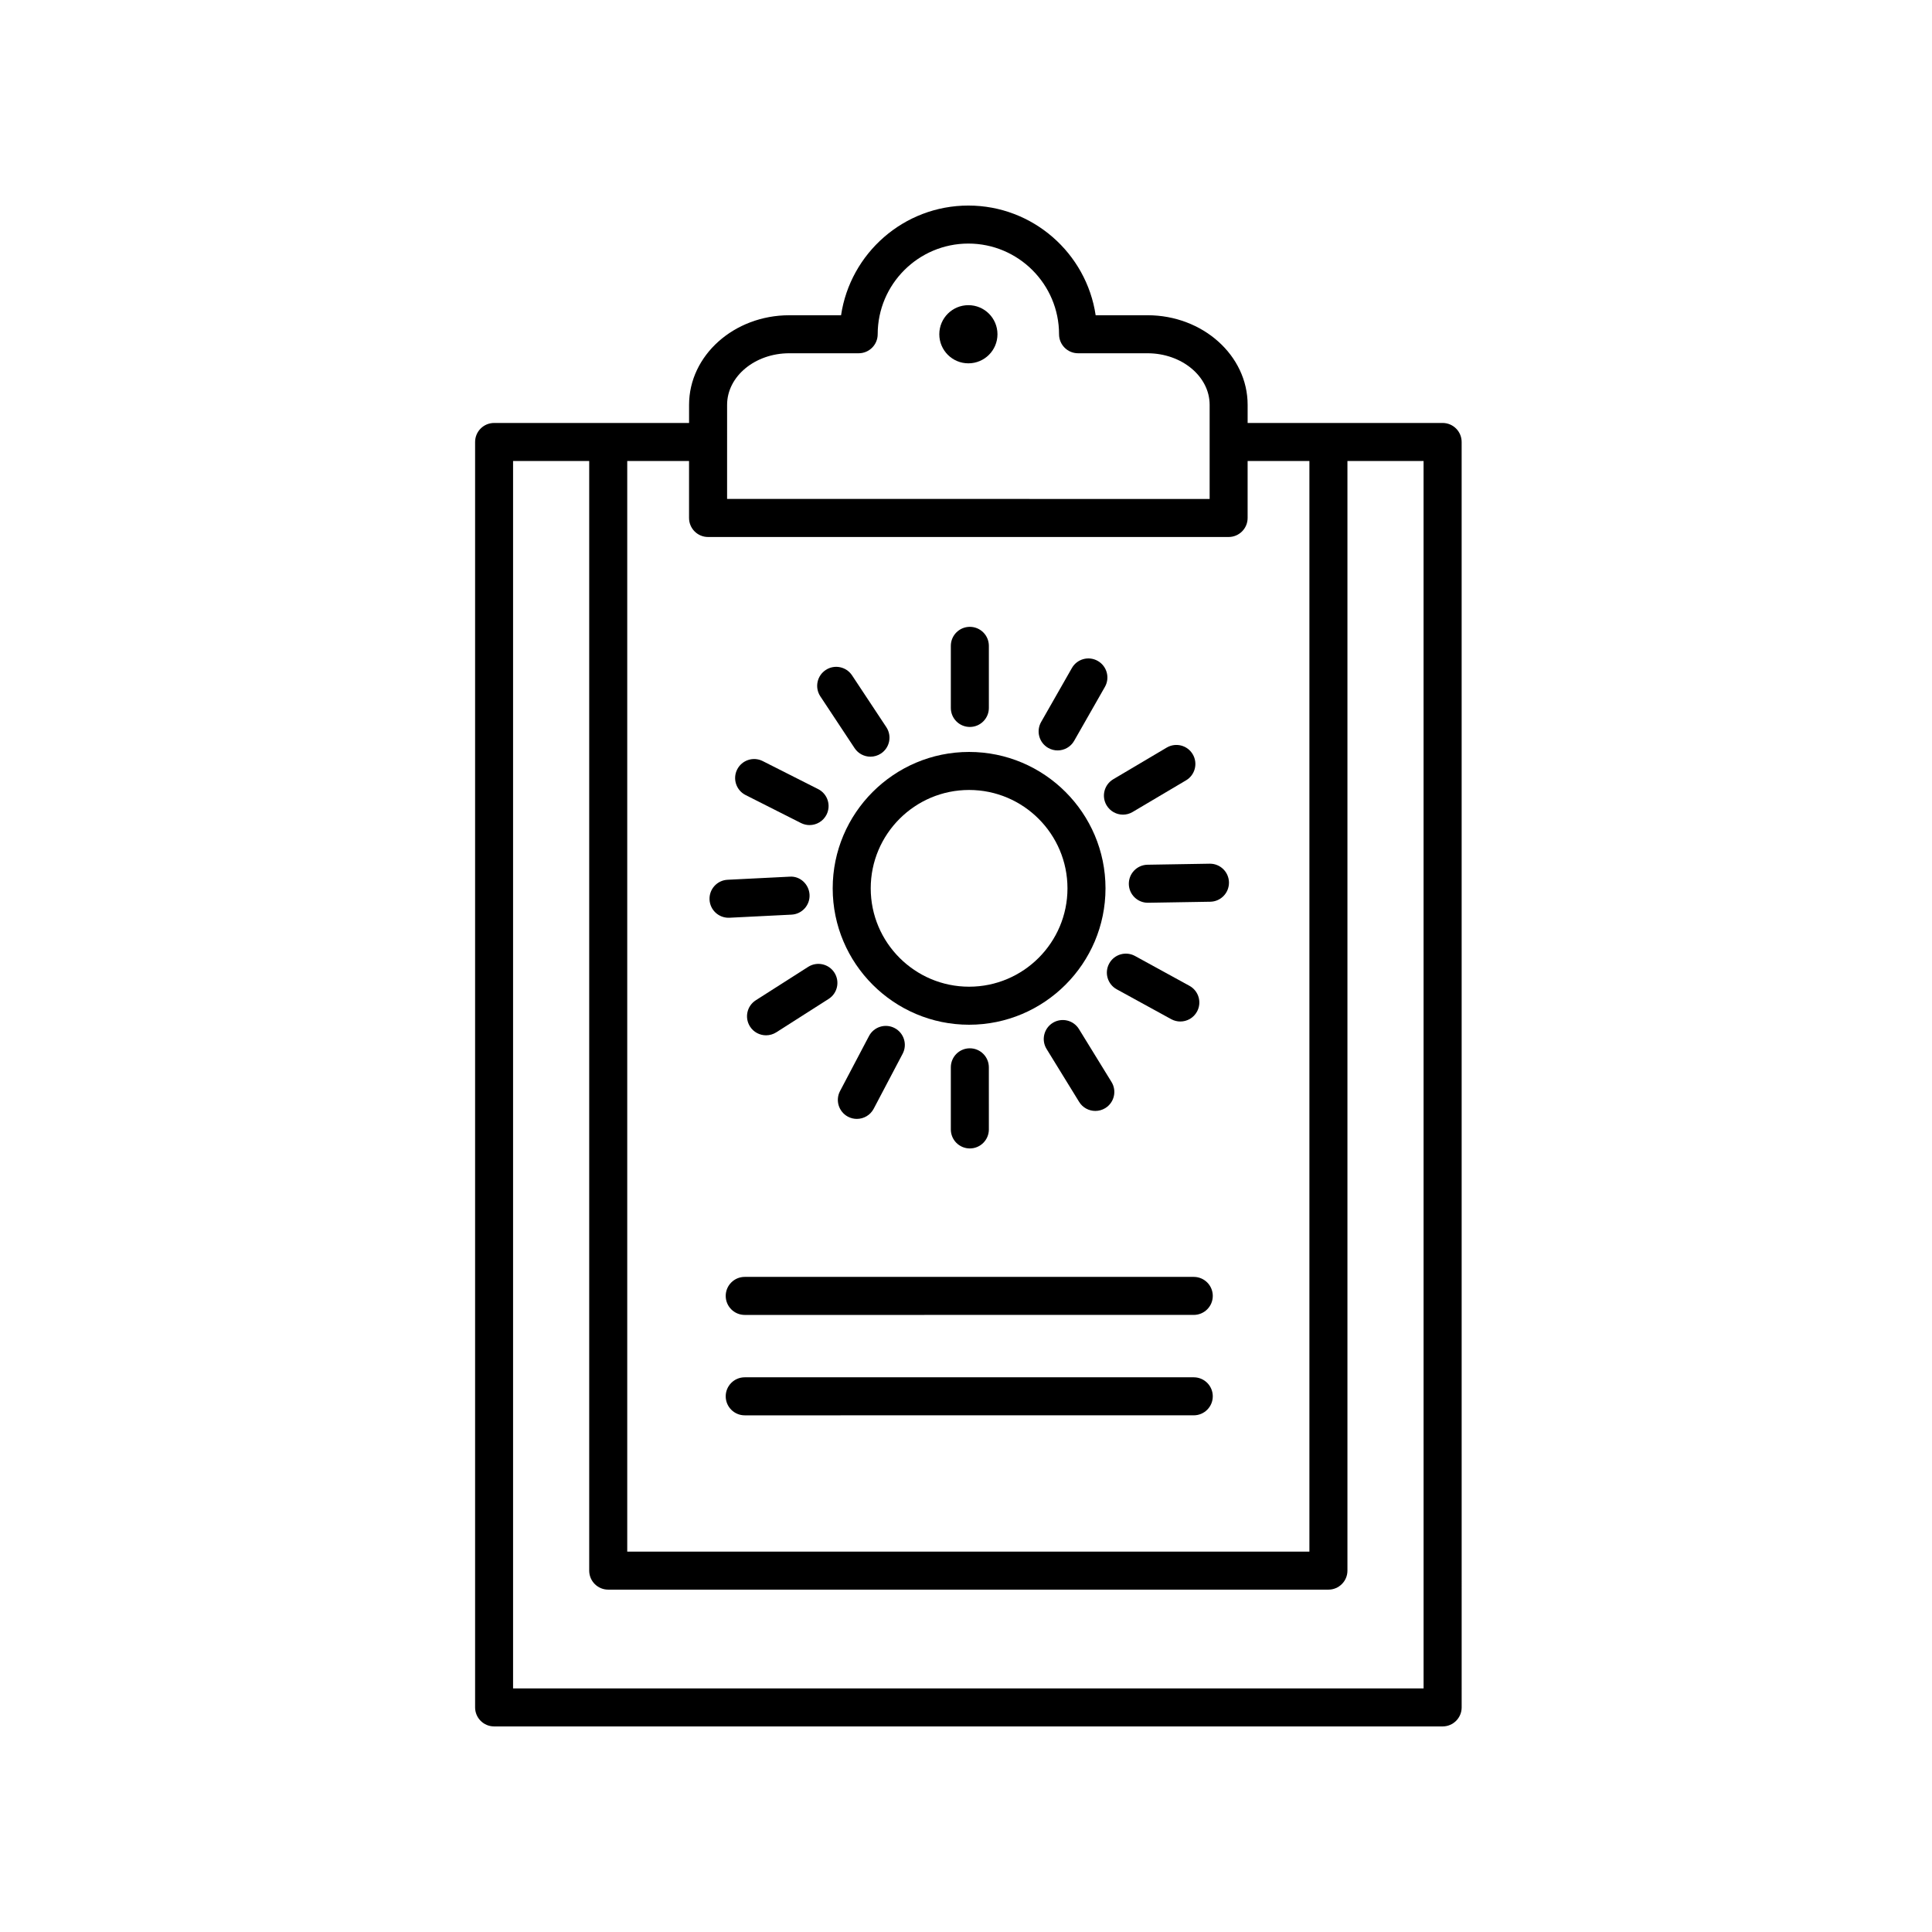
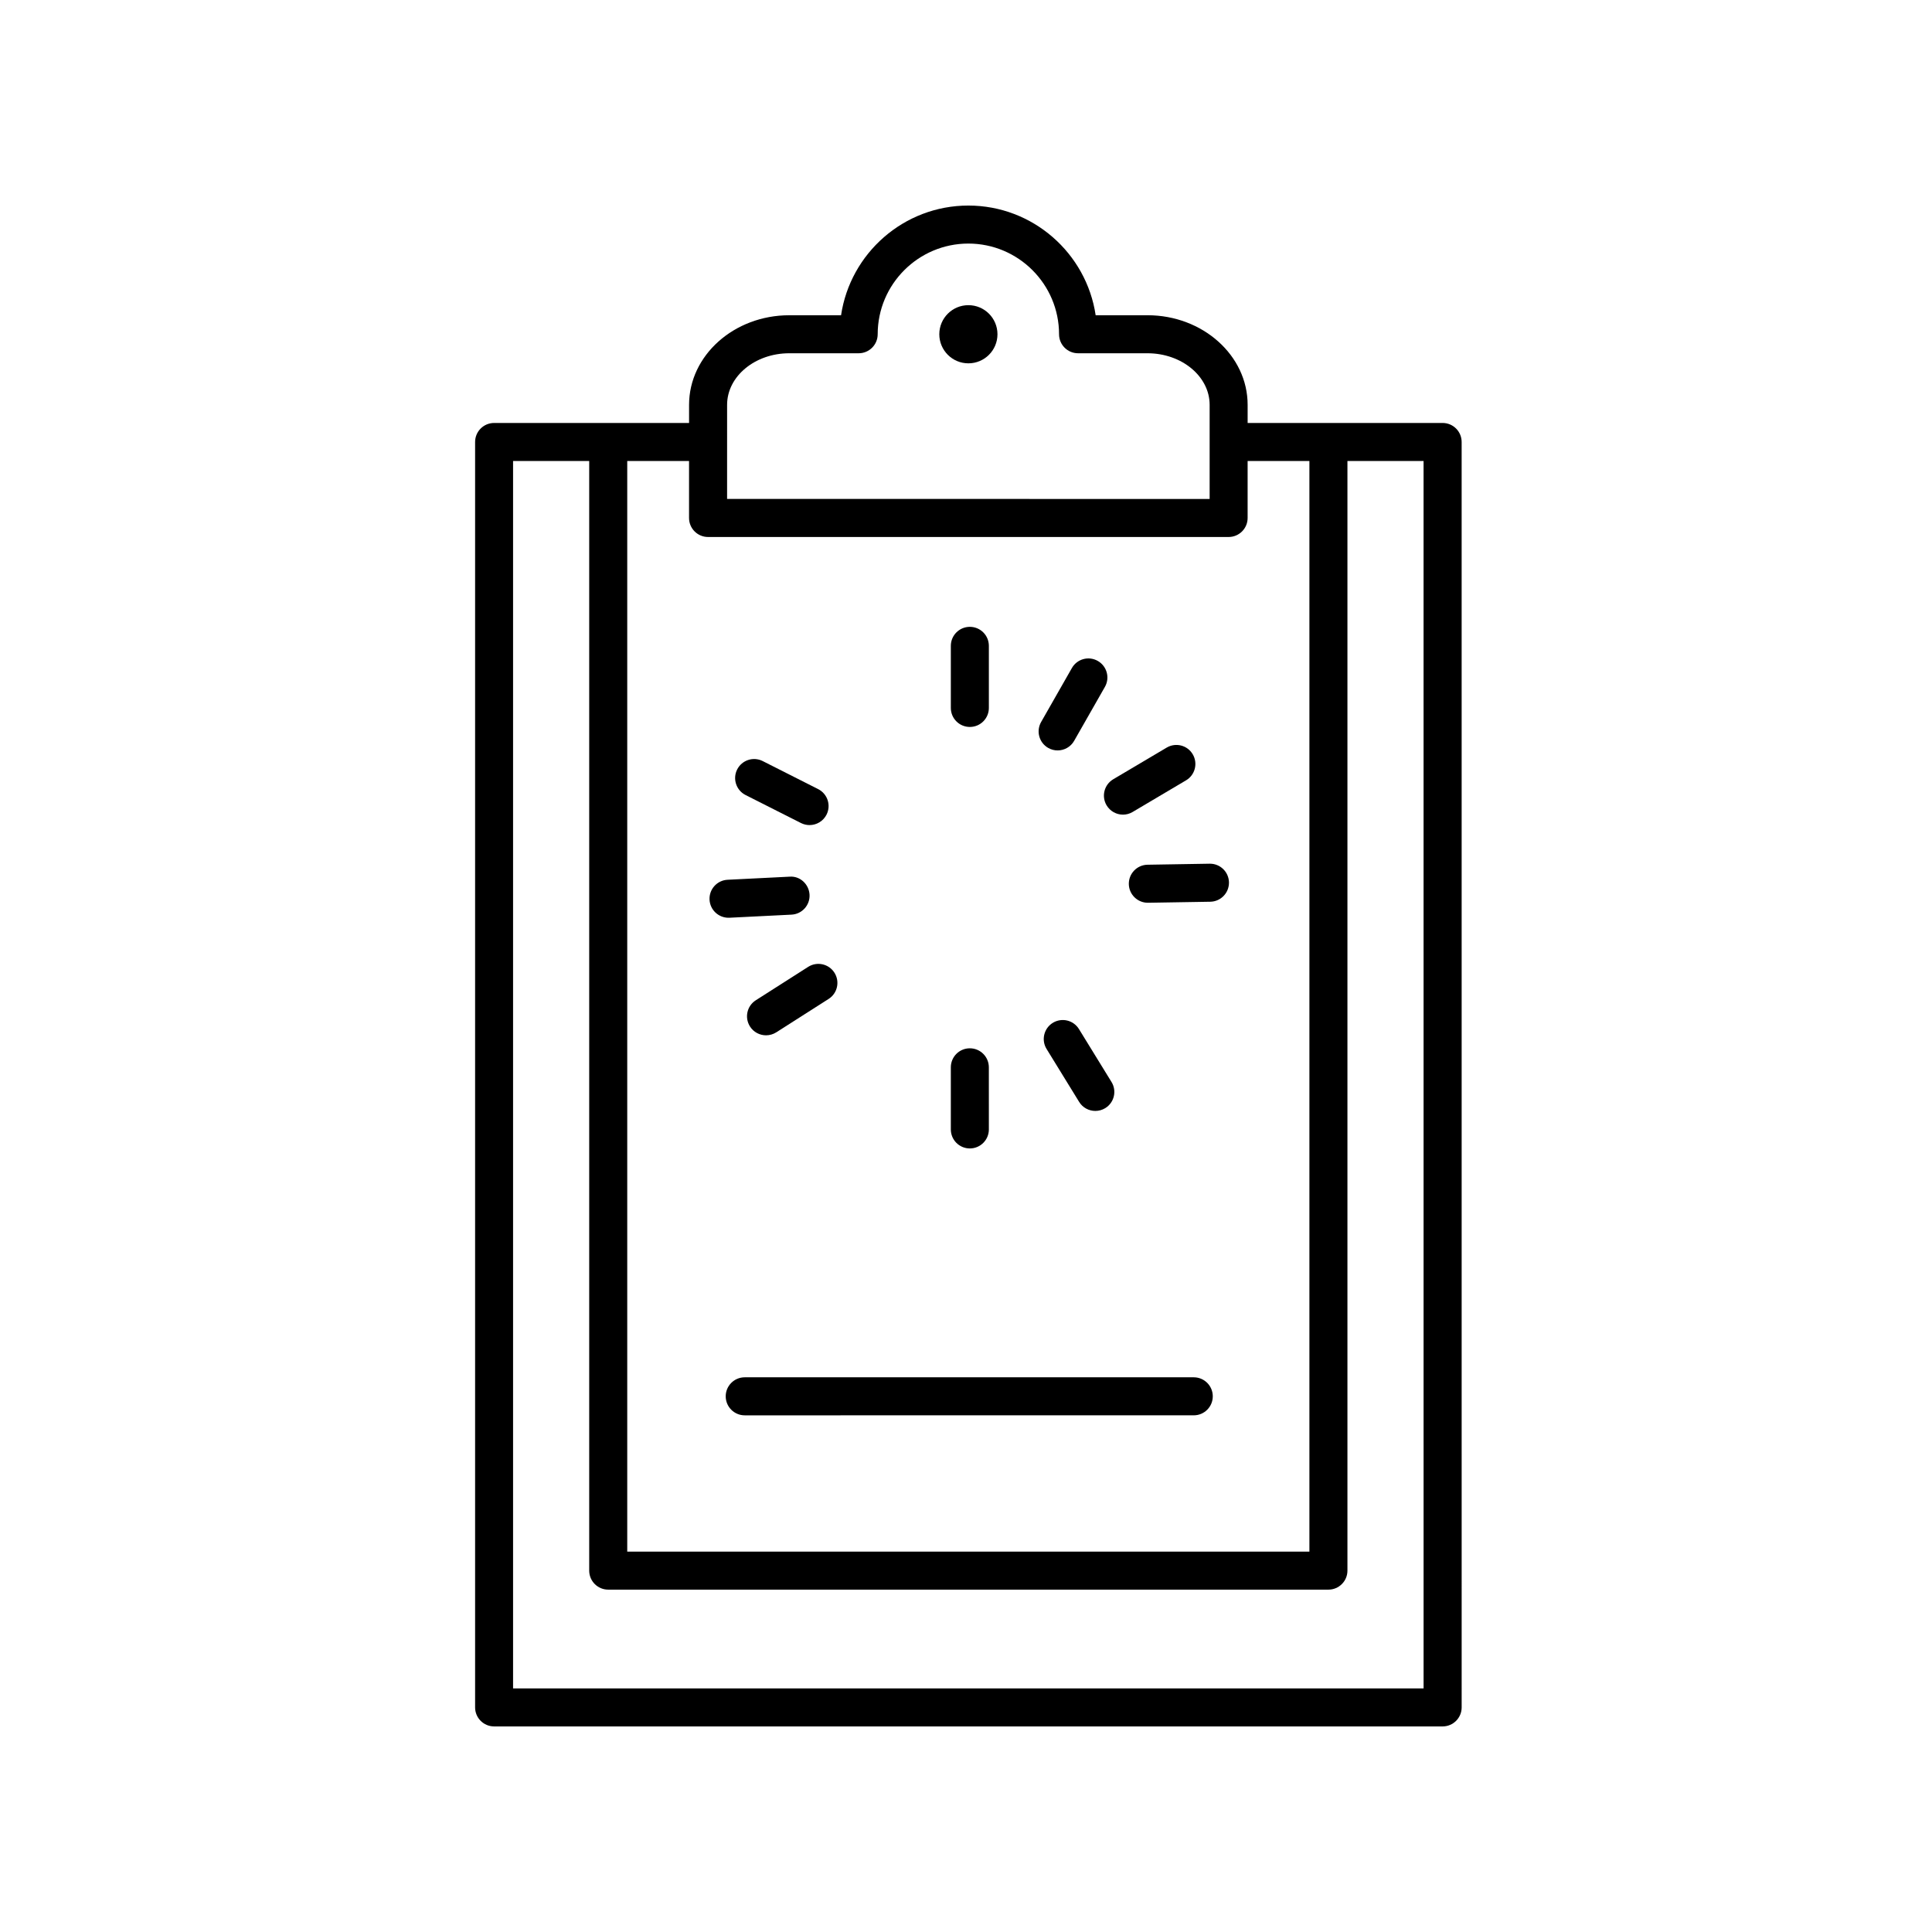
<svg xmlns="http://www.w3.org/2000/svg" fill="#000000" width="800px" height="800px" version="1.1" viewBox="144 144 512 512">
  <g>
-     <path d="m436.97 379.42c0-19.93-16.219-36.148-36.148-36.148-19.93 0-36.148 16.219-36.148 36.148 0 19.93 16.219 36.145 36.148 36.145 19.93 0 36.148-16.215 36.148-36.145zm-36.148 26.066c-14.379 0-26.07-11.695-26.07-26.066 0-14.379 11.695-26.07 26.07-26.07 14.379 0 26.07 11.695 26.07 26.07 0.004 14.375-11.691 26.066-26.07 26.066z" />
    <path d="m401.02 336.65c2.785 0 5.039-2.258 5.039-5.039v-16.453c0-2.781-2.254-5.039-5.039-5.039-2.785 0-5.039 2.258-5.039 5.039v16.461c0.004 2.781 2.254 5.031 5.039 5.031z" />
    <path d="m395.98 426.85v16.461c0 2.781 2.254 5.039 5.039 5.039 2.785 0 5.039-2.258 5.039-5.039l-0.004-16.461c0-2.781-2.254-5.039-5.039-5.039-2.785 0-5.035 2.254-5.035 5.039z" />
    <path d="m421.79 342.21c0.785 0.449 1.641 0.66 2.488 0.66 1.754 0 3.457-0.91 4.383-2.543l8.152-14.297c1.375-2.414 0.527-5.492-1.883-6.871-2.422-1.387-5.496-0.539-6.871 1.883l-8.152 14.297c-1.379 2.418-0.531 5.496 1.883 6.871z" />
    <path d="m437.26 357.42c0.941 1.586 2.621 2.469 4.336 2.469 0.871 0 1.758-0.227 2.562-0.707l14.16-8.387c2.394-1.414 3.184-4.508 1.77-6.902-1.41-2.394-4.492-3.188-6.902-1.77l-14.16 8.387c-2.398 1.422-3.188 4.516-1.766 6.91z" />
    <path d="m464.65 372.89h-0.086l-16.461 0.273c-2.781 0.047-4.996 2.336-4.953 5.125 0.047 2.75 2.293 4.953 5.039 4.953h0.086l16.461-0.273c2.781-0.047 4.996-2.336 4.953-5.125-0.047-2.754-2.293-4.953-5.039-4.953z" />
-     <path d="m454.38 414.09c0.766 0.418 1.598 0.621 2.414 0.621 1.785 0 3.508-0.945 4.422-2.621 1.34-2.438 0.441-5.5-1.996-6.836l-14.434-7.91c-2.438-1.336-5.508-0.441-6.836 1.996-1.34 2.438-0.441 5.5 1.996 6.836z" />
    <path d="m429.98 436.01c0.945 1.547 2.606 2.398 4.297 2.398 0.902 0 1.809-0.242 2.637-0.746 2.367-1.457 3.109-4.559 1.648-6.926l-8.625-14.02c-1.457-2.371-4.555-3.109-6.934-1.652-2.367 1.457-3.109 4.559-1.648 6.926z" />
-     <path d="m374.29 418.57-7.668 14.566c-1.301 2.457-0.352 5.508 2.109 6.805 0.746 0.395 1.551 0.578 2.344 0.578 1.809 0 3.562-0.977 4.465-2.691l7.668-14.566c1.301-2.457 0.352-5.508-2.109-6.805-2.461-1.301-5.516-0.352-6.809 2.113z" />
    <path d="m358.17 400.23-13.875 8.852c-2.348 1.496-3.031 4.609-1.535 6.957 0.957 1.508 2.59 2.328 4.254 2.328 0.926 0 1.863-0.258 2.707-0.789l13.875-8.852c2.348-1.496 3.031-4.609 1.535-6.957-1.5-2.348-4.609-3.039-6.961-1.539z" />
    <path d="m337.32 387.21 16.438-0.82c2.781-0.137 4.922-2.504 4.781-5.281-0.145-2.781-2.523-5.004-5.285-4.781l-16.438 0.82c-2.781 0.137-4.922 2.504-4.781 5.281 0.137 2.695 2.363 4.785 5.027 4.785 0.082 0.004 0.172 0.004 0.258-0.004z" />
    <path d="m341.58 354.69 14.691 7.426c0.73 0.367 1.508 0.539 2.266 0.539 1.84 0 3.617-1.012 4.504-2.766 1.254-2.484 0.262-5.512-2.223-6.769l-14.691-7.426c-2.481-1.258-5.516-0.258-6.769 2.223-1.254 2.473-0.262 5.516 2.223 6.773z" />
-     <path d="m370.48 342.27c0.969 1.465 2.574 2.258 4.207 2.258 0.953 0 1.918-0.273 2.777-0.836 2.324-1.535 2.957-4.66 1.422-6.984l-9.082-13.73c-1.543-2.324-4.664-2.961-6.984-1.422-2.324 1.535-2.957 4.66-1.422 6.984z" />
    <path d="m448.09 227.54h-13.73c-2.445-16.426-16.641-29.066-33.734-29.066s-31.293 12.641-33.734 29.07h-13.73c-14.637 0-26.551 10.652-26.551 23.738v4.812l-51.664-0.004c-2.785 0-5.039 2.258-5.039 5.039v335.35c0 2.781 2.254 5.039 5.039 5.039h251.37c2.785 0 5.039-2.258 5.039-5.039l-0.004-335.35c0-2.781-2.254-5.039-5.039-5.039h-51.676v-4.812c0-13.086-11.91-23.738-26.543-23.738zm-111.4 23.742c0-7.535 7.391-13.664 16.473-13.664h18.395c2.785 0 5.039-2.258 5.039-5.039 0-13.25 10.781-24.031 24.031-24.031s24.031 10.781 24.031 24.031c0 2.781 2.254 5.039 5.039 5.039h18.395c9.082 0 16.473 6.133 16.473 13.664v24.945l-127.88-0.004zm184.57 340.16h-241.29v-325.27h20.176v294.06c0 2.781 2.254 5.039 5.039 5.039h190.86c2.785 0 5.039-2.258 5.039-5.039v-294.06h20.176l0.004 325.27zm-30.254-325.27v289.02h-180.78v-289.02h16.379v15.098c0 2.781 2.254 5.039 5.039 5.039h137.95c2.785 0 5.039-2.258 5.039-5.039v-15.098z" />
    <path d="m408.34 232.58c0 4.258-3.449 7.707-7.707 7.707-4.258 0-7.707-3.449-7.707-7.707 0-4.258 3.449-7.707 7.707-7.707 4.258 0 7.707 3.449 7.707 7.707" />
-     <path d="m460.36 482.39h-119c-2.785 0-5.039 2.258-5.039 5.039s2.254 5.039 5.039 5.039l119-0.004c2.785 0 5.039-2.258 5.039-5.039 0-2.777-2.254-5.035-5.039-5.035z" />
    <path d="m460.36 509h-119c-2.785 0-5.039 2.258-5.039 5.039s2.254 5.039 5.039 5.039l119-0.004c2.785 0 5.039-2.258 5.039-5.039 0-2.777-2.254-5.035-5.039-5.035z" />
  </g>
</svg>